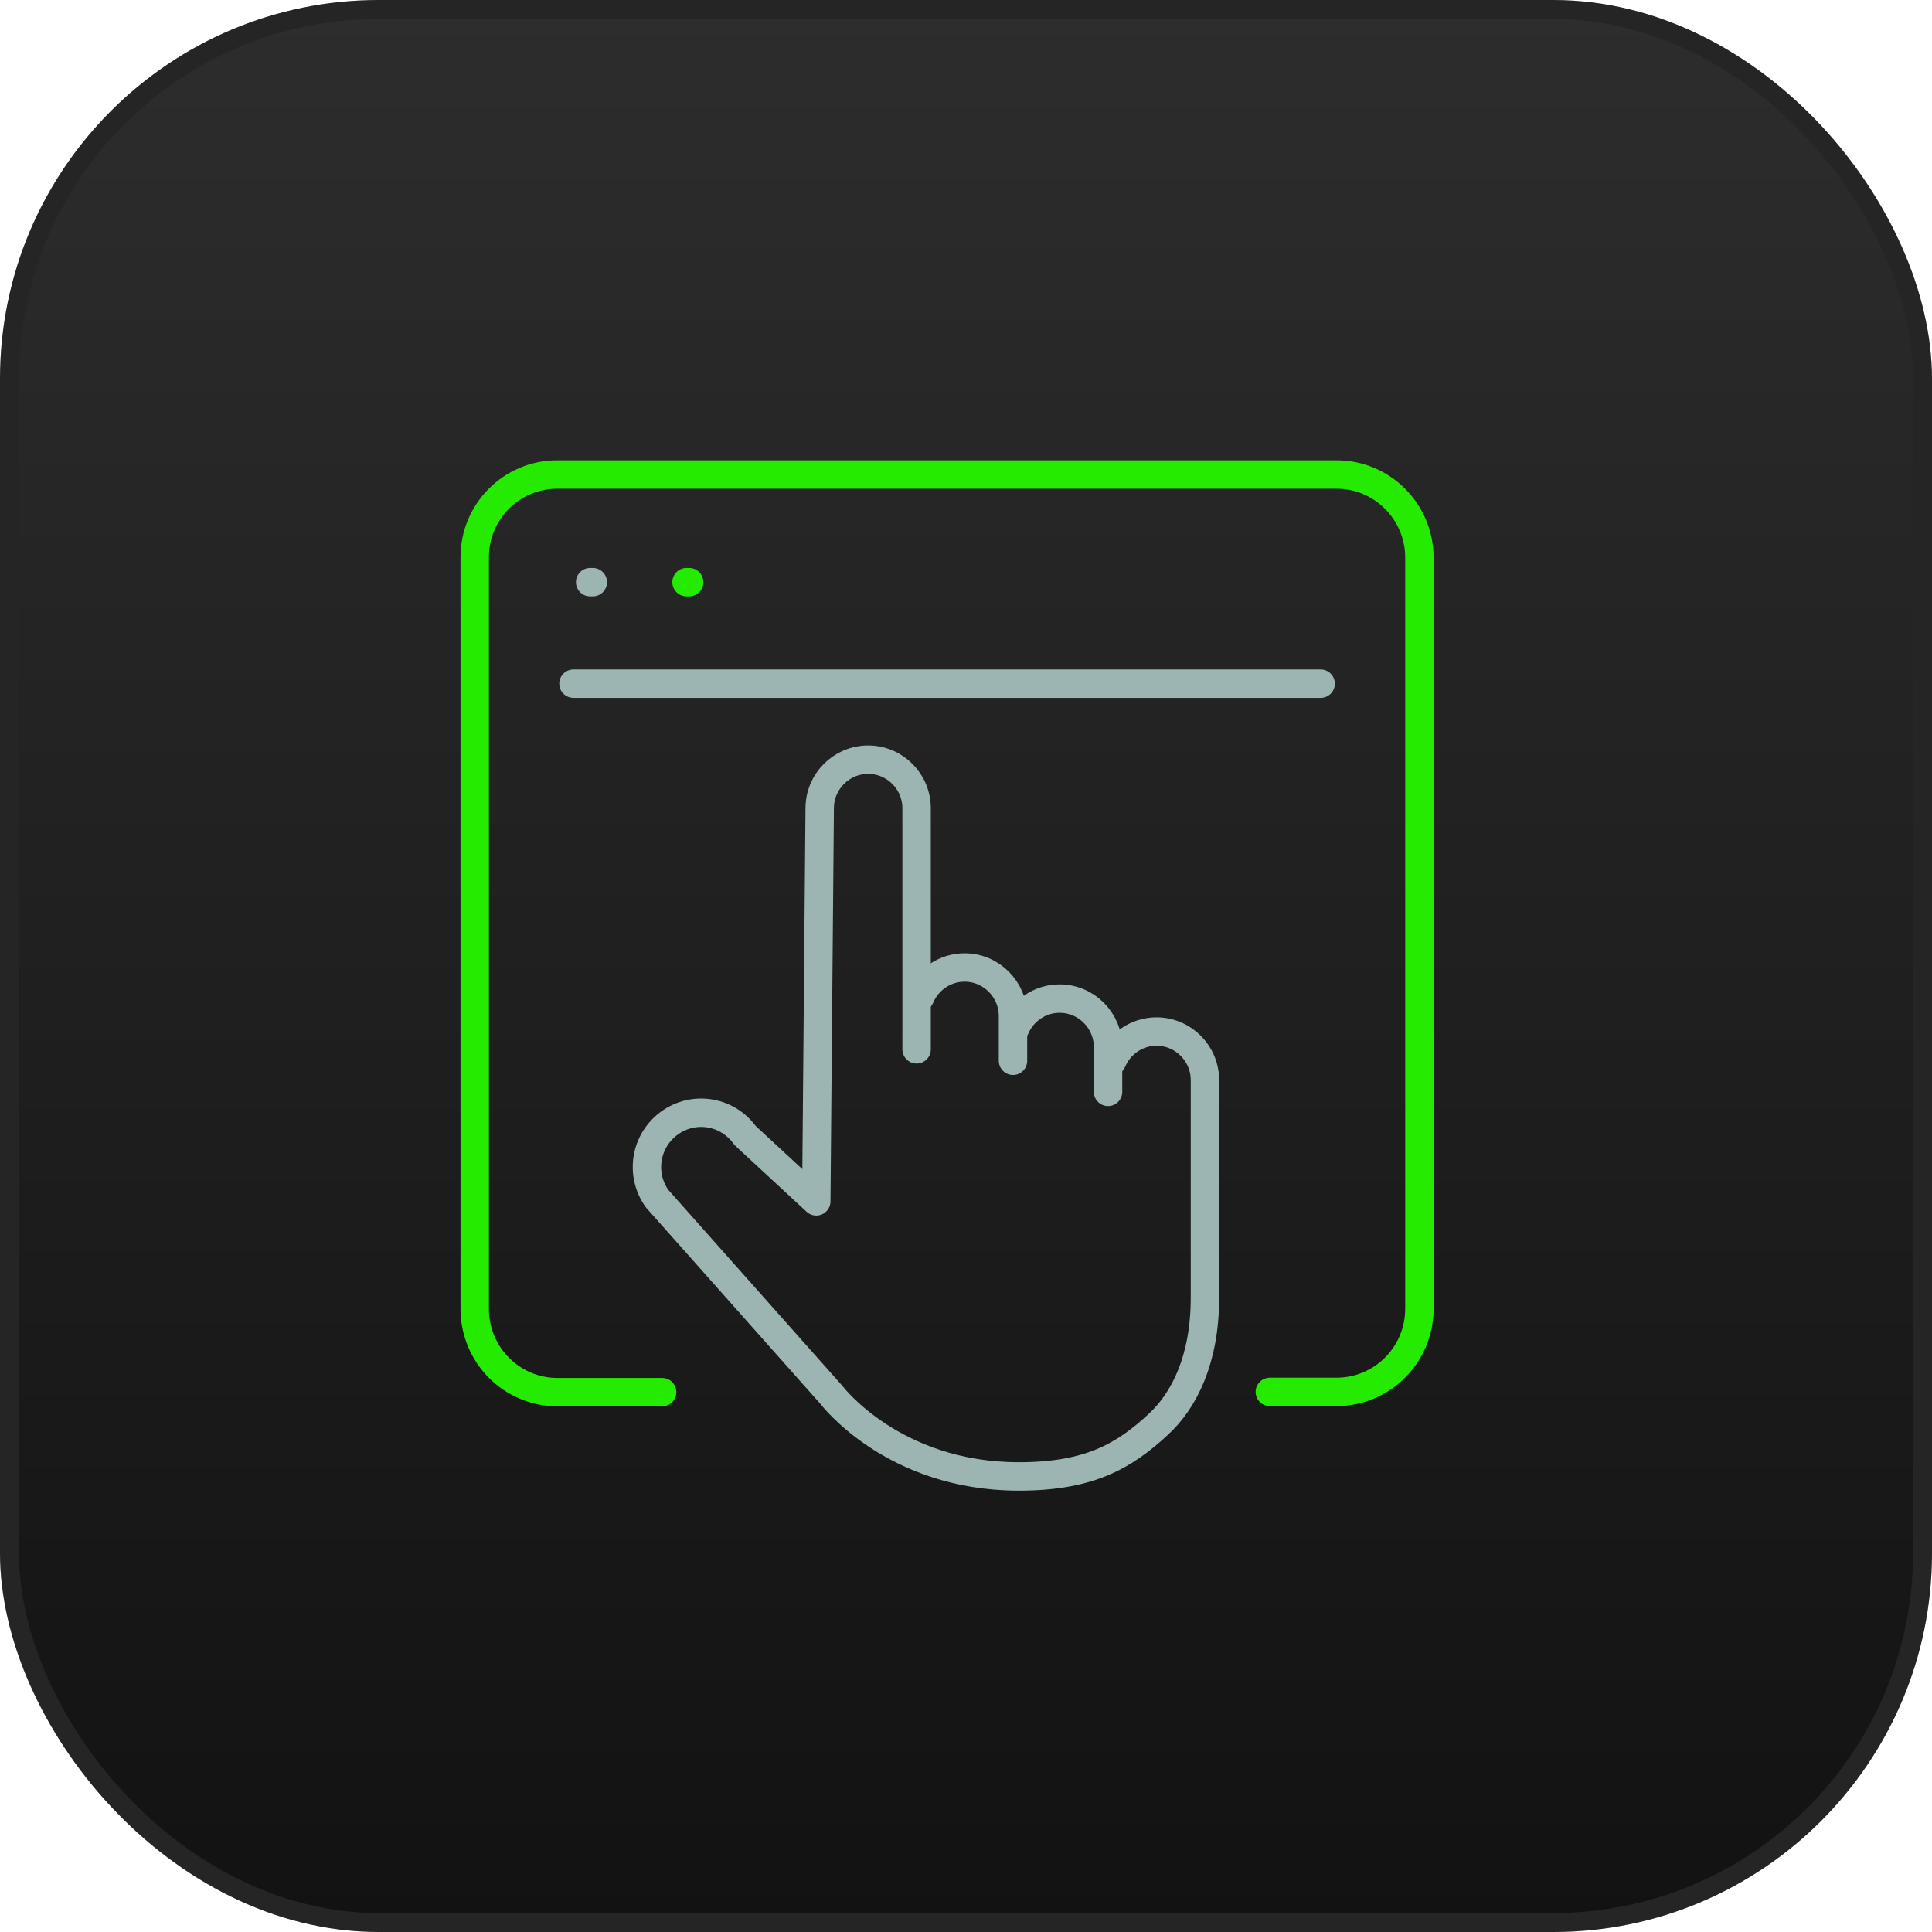
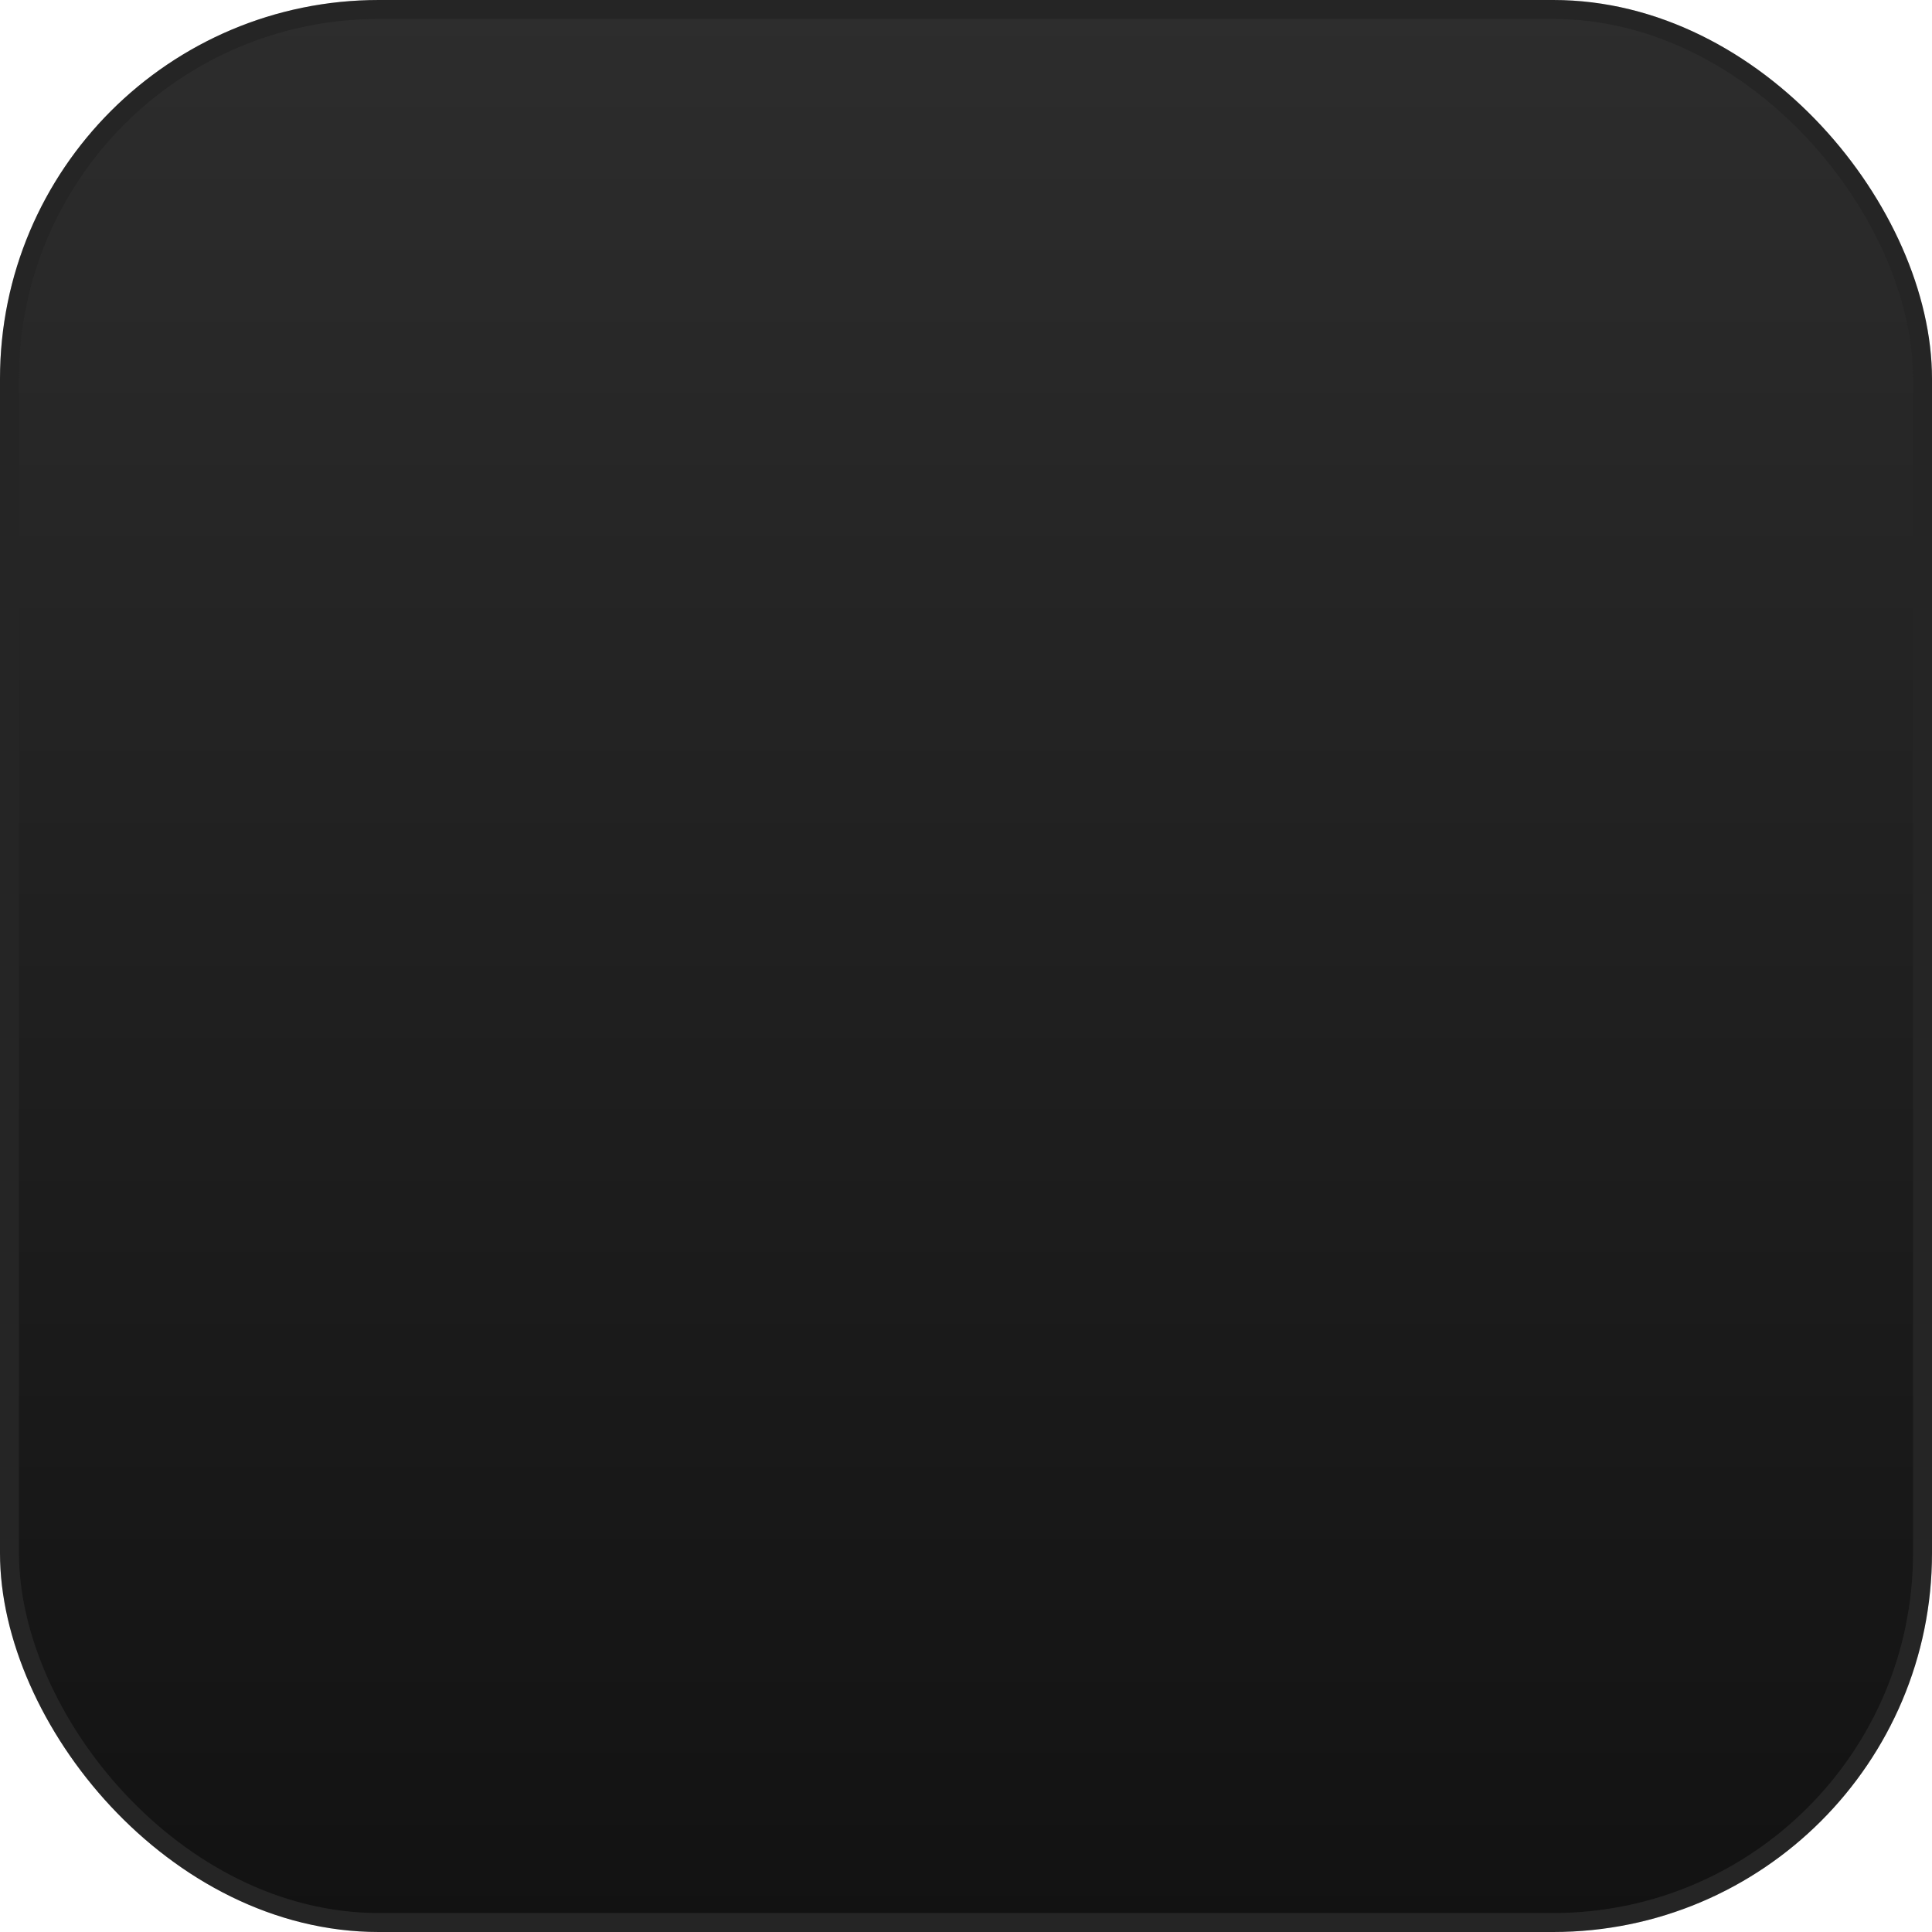
<svg xmlns="http://www.w3.org/2000/svg" width="102" height="102" viewBox="0 0 102 102" fill="none">
  <rect x="0.5" y="0.5" width="101" height="101" rx="19.5" fill="url(#paint0_linear_1_1038)" />
  <rect x="0.5" y="0.5" width="101" height="101" rx="19.5" stroke="#2E2E2E" />
  <rect x="0.5" y="0.5" width="101" height="101" rx="19.5" stroke="black" stroke-opacity="0.2" />
  <g clip-path="url(#clip0_1_1038)">
    <path d="M34.959 73.5H29.438C27.02 73.5 25.063 71.536 25.063 69.108V29.444C25.049 27.017 27.006 25.052 29.424 25.052H70.563C72.981 25.052 74.938 27.017 74.938 29.444V69.094C74.938 71.522 72.981 73.486 70.563 73.486H67.04" stroke="#24EB00" stroke-width="1.5" stroke-miterlimit="10" stroke-linecap="round" />
    <path d="M30.276 36.094H69.724" stroke="#9CB5B2" stroke-width="1.5" stroke-miterlimit="10" stroke-linecap="round" />
-     <path d="M31.157 30.735H31.297" stroke="#9CB5B2" stroke-width="1.5" stroke-miterlimit="10" stroke-linecap="round" />
-     <path d="M36.245 30.735H36.385" stroke="#24EB00" stroke-width="1.5" stroke-miterlimit="10" stroke-linecap="round" />
-     <path d="M58.709 56.032C59.1 55.106 60.009 54.46 61.057 54.46C62.469 54.46 63.615 55.611 63.615 57.028V68.519C63.615 71.802 62.497 73.963 61.155 75.198C59.324 76.895 57.478 77.948 53.788 77.948C47.134 77.948 43.891 73.64 43.891 73.64L34.694 63.285C33.771 61.995 34.065 60.213 35.351 59.287C36.637 58.361 38.412 58.655 39.334 59.946L43.095 63.426L43.276 42.675C43.276 41.257 44.423 40.107 45.834 40.107C47.246 40.107 48.392 41.257 48.392 42.675V55.4" stroke="#9CB5B2" stroke-width="1.5" stroke-linecap="round" stroke-linejoin="round" />
    <path d="M48.574 52.651C48.966 51.724 49.874 51.079 50.923 51.079C52.334 51.079 53.481 52.23 53.481 53.647V56.004" stroke="#9CB5B2" stroke-width="1.5" stroke-linecap="round" stroke-linejoin="round" />
-     <path d="M53.592 54.292C53.984 53.366 54.892 52.721 55.941 52.721C57.352 52.721 58.499 53.871 58.499 55.288V57.645" stroke="#9CB5B2" stroke-width="1.5" stroke-linecap="round" stroke-linejoin="round" />
  </g>
  <defs>
    <linearGradient id="paint0_linear_1_1038" x1="51" y1="0" x2="51" y2="102" gradientUnits="userSpaceOnUse">
      <stop stop-color="#2D2D2D" />
      <stop offset="1" stop-color="#121212" />
    </linearGradient>
    <clipPath id="clip0_1_1038">
-       <rect width="52" height="55" fill="white" transform="translate(24 24)" />
-     </clipPath>
+       </clipPath>
  </defs>
</svg>